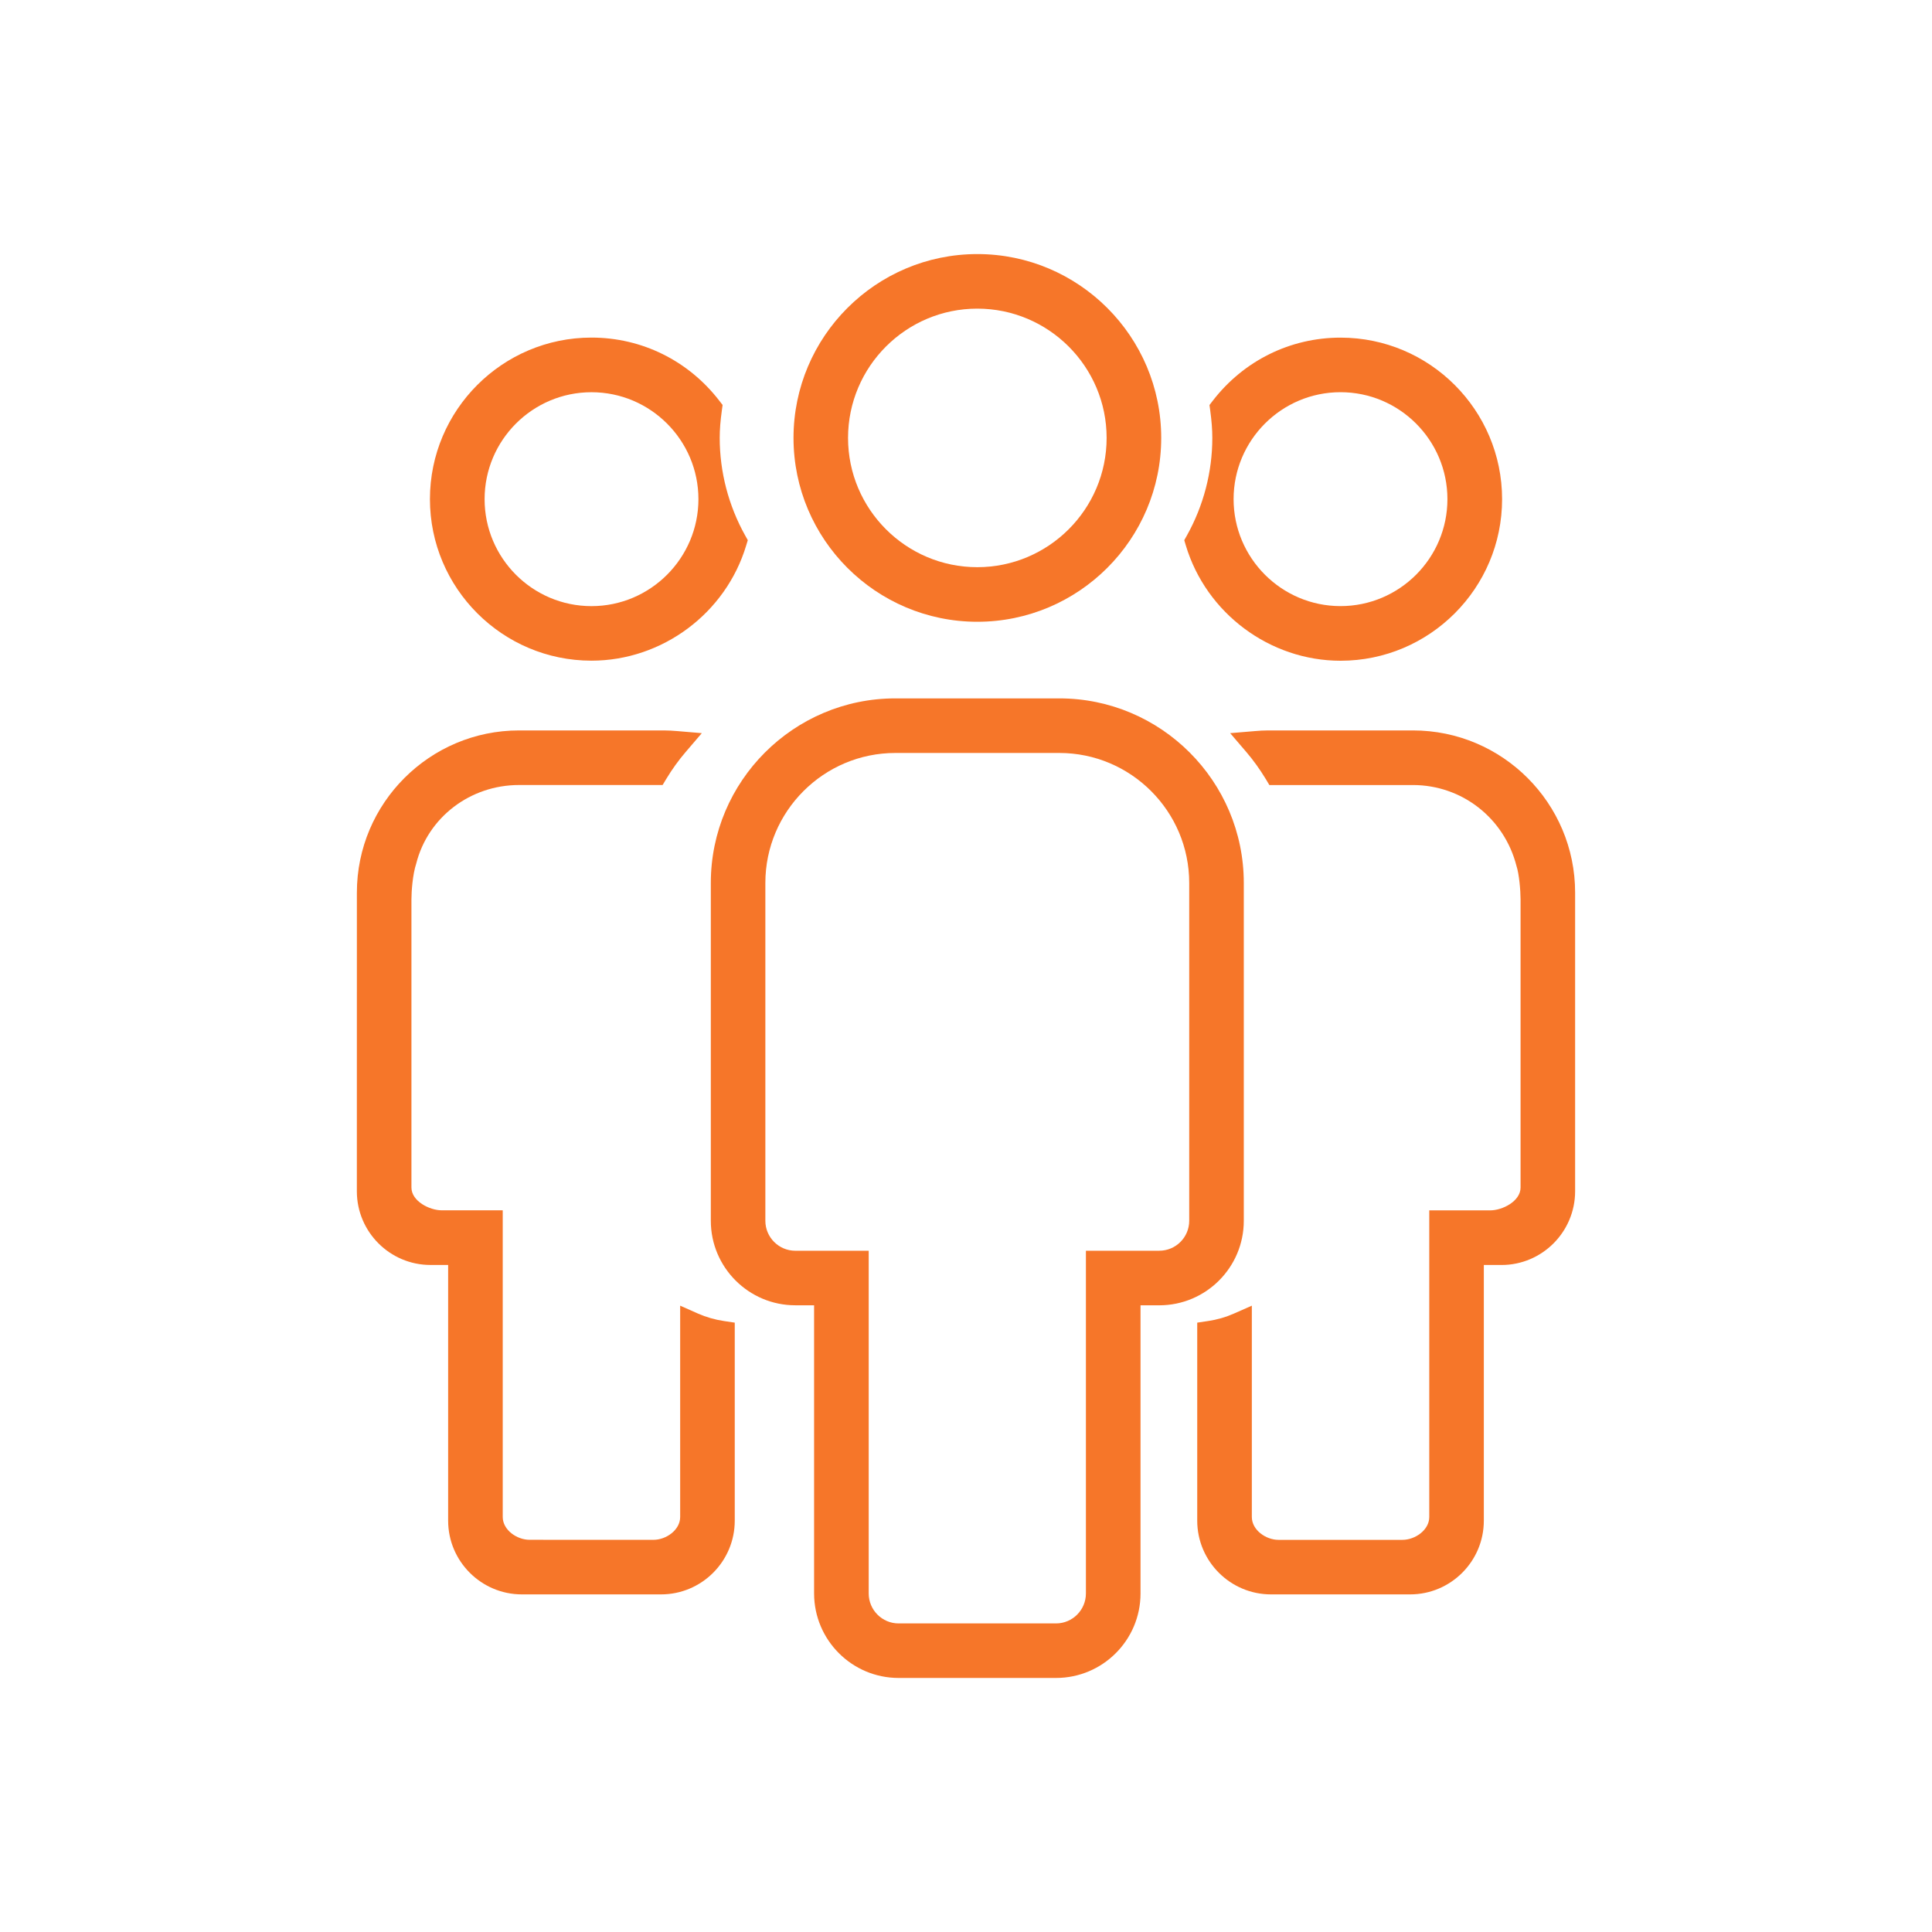
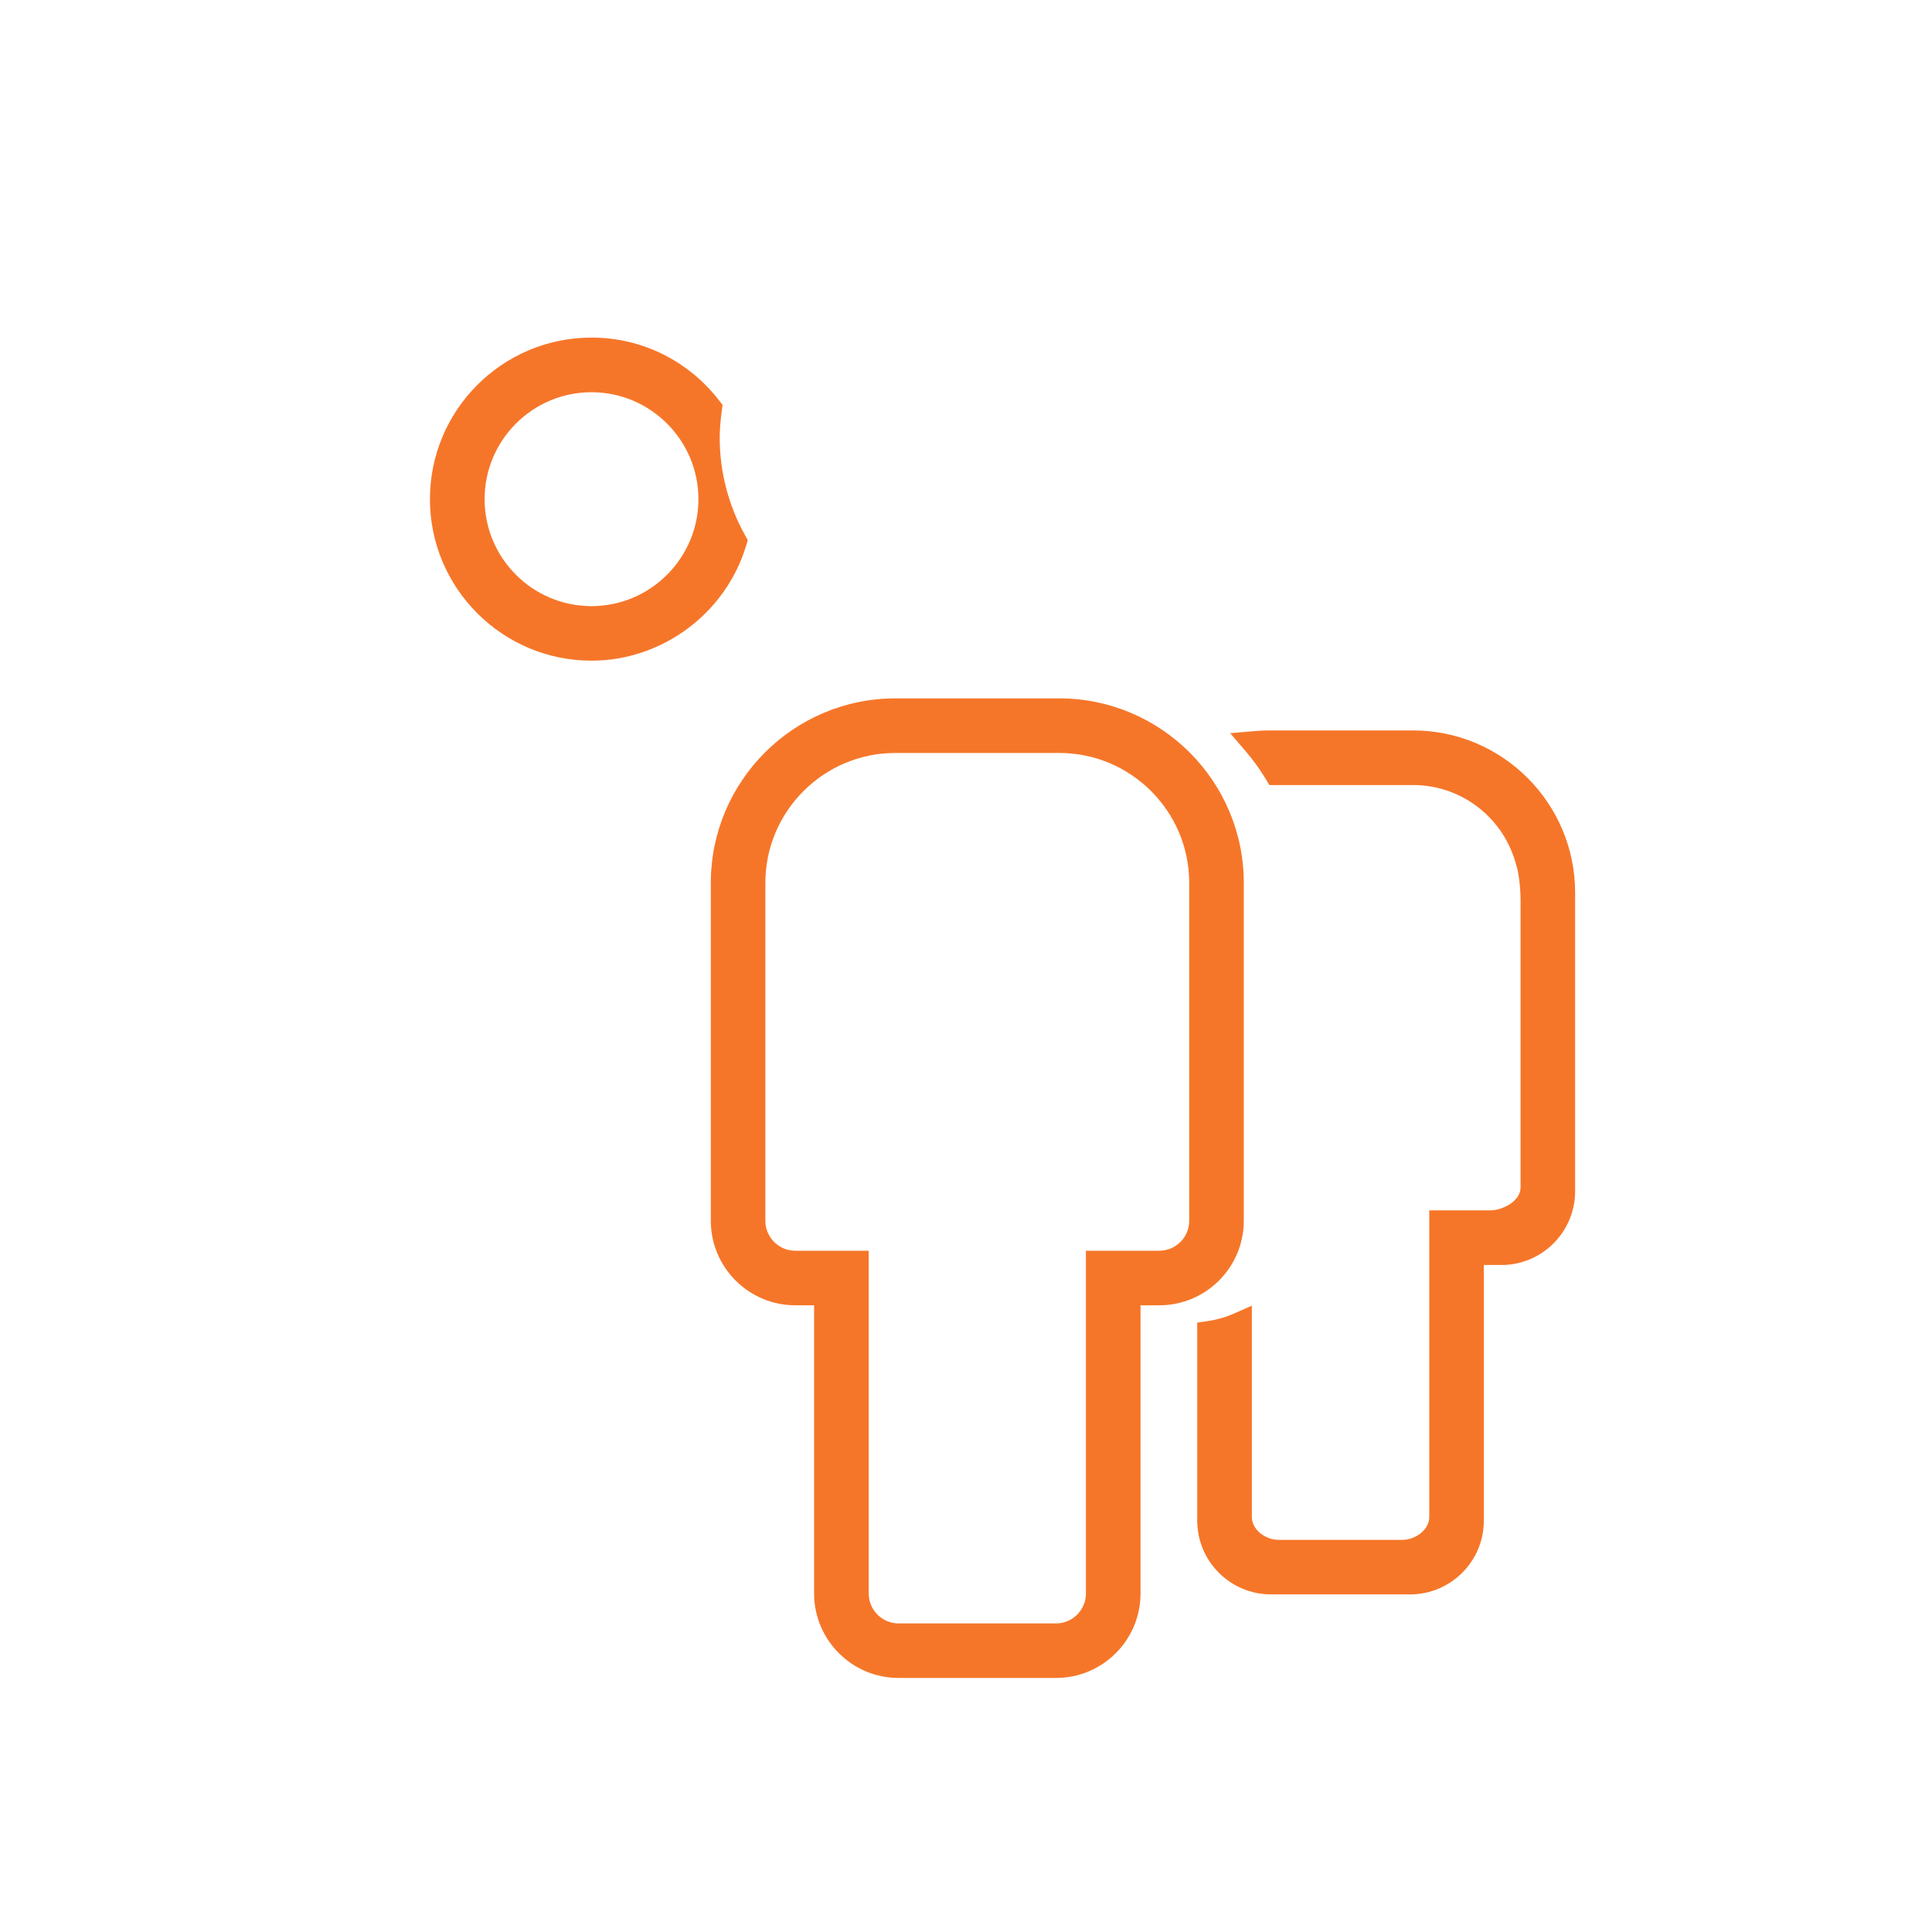
<svg xmlns="http://www.w3.org/2000/svg" version="1.1" id="Calque_1" x="0px" y="0px" width="75px" height="75px" viewBox="0 0 75 75" enable-background="new 0 0 75 75" xml:space="preserve">
  <g>
-     <path fill="#F67629" d="M45.973,20.97l0.059,0.199c0.79,2.638,3.262,4.481,6.008,4.481c3.458,0,6.271-2.814,6.271-6.272   s-2.811-6.271-6.271-6.271c-1.953,0-3.761,0.894-4.963,2.453l-0.125,0.164l0.028,0.204c0.056,0.412,0.082,0.753,0.082,1.073   c0,1.321-0.341,2.632-0.988,3.789L45.973,20.97z M52.039,15.225c2.288,0,4.15,1.863,4.15,4.152c0,2.289-1.862,4.152-4.15,4.152   c-2.289,0-4.151-1.864-4.151-4.152C47.888,17.087,49.75,15.225,52.039,15.225z" />
    <path fill="#F67629" d="M49.337,61.894h5.404c1.577,0,2.861-1.283,2.861-2.861v-9.926h0.685c1.576,0,2.859-1.284,2.859-2.863V34.65   c0-3.472-2.823-6.295-6.295-6.295h-5.624c-0.172,0-0.344,0.011-0.514,0.026l-0.958,0.08l0.626,0.731   c0.269,0.314,0.522,0.665,0.753,1.045l0.142,0.238h5.575c1.896,0,3.543,1.278,4.019,3.143c0.103,0.309,0.158,0.953,0.158,1.298   V46.1c0,0.533-0.708,0.886-1.172,0.886h-2.372v11.903c0,0.507-0.55,0.888-1.041,0.888h-4.814c-0.486,0-1.033-0.381-1.033-0.888   v-8.203l-0.691,0.305c-0.322,0.142-0.66,0.24-1.01,0.291l-0.419,0.063v7.687c0.002,1.579,1.285,2.862,2.865,2.862H49.337z" />
    <path fill="#F67629" d="M28.051,15.721l-0.126-0.163c-1.201-1.559-3.011-2.453-4.964-2.453c-3.457,0-6.271,2.812-6.271,6.271   c0,3.458,2.813,6.271,6.271,6.271c2.748,0,5.219-1.841,6.008-4.479l0.06-0.199l-0.102-0.182c-0.646-1.158-0.988-2.467-0.988-3.79   c0-0.32,0.027-0.66,0.084-1.072L28.051,15.721z M22.961,23.53c-2.289,0-4.149-1.864-4.149-4.152c0-2.289,1.861-4.152,4.149-4.152   c2.289,0,4.152,1.863,4.152,4.152C27.112,21.666,25.249,23.53,22.961,23.53z" />
-     <path fill="#F67629" d="M20.26,61.894h5.402c1.578,0,2.861-1.283,2.861-2.861v-7.688l-0.42-0.063   c-0.347-0.051-0.687-0.149-1.009-0.29l-0.69-0.306v8.204c0,0.505-0.545,0.886-1.034,0.886l-4.813-0.001   c-0.49,0-1.041-0.38-1.041-0.887V46.984h-2.372c-0.465,0-1.172-0.352-1.172-0.885V34.916c0-0.319,0.047-0.971,0.186-1.392   c0.453-1.795,2.095-3.05,3.99-3.05h5.574l0.143-0.237c0.229-0.38,0.484-0.731,0.753-1.045l0.626-0.731l-0.957-0.081   c-0.171-0.014-0.341-0.025-0.513-0.025H20.15c-3.471,0-6.296,2.824-6.296,6.295l-0.001,11.595c0,1.577,1.282,2.861,2.861,2.861   h0.683v9.927C17.397,60.61,18.683,61.894,20.26,61.894L20.26,61.894z" />
-     <path fill="#F67629" d="M45.078,17c0-3.936-3.201-7.137-7.137-7.137c-3.937,0-7.137,3.202-7.137,7.137   c0,3.936,3.2,7.137,7.137,7.137C41.877,24.136,45.078,20.935,45.078,17z M37.938,11.981c2.768,0,5.021,2.251,5.021,5.019   s-2.254,5.018-5.021,5.018c-2.766,0-5.017-2.252-5.017-5.019C32.922,14.231,35.173,11.981,37.938,11.981z" />
    <path fill="#F67629" d="M34.884,65.138h6.11c1.813,0,3.281-1.471,3.281-3.28V50.672h0.728c1.81,0,3.281-1.471,3.281-3.281V34.276   c0-3.951-3.215-7.165-7.163-7.165h-6.363c-3.949,0-7.164,3.213-7.164,7.165v13.115c0,1.81,1.472,3.28,3.28,3.28h0.729v11.186   C31.604,63.667,33.075,65.138,34.884,65.138L34.884,65.138z M34.758,29.23h6.363c2.781,0,5.044,2.264,5.044,5.045v13.116   c0,0.64-0.52,1.162-1.162,1.162h-2.848v13.304c0,0.642-0.52,1.164-1.161,1.164h-6.11c-0.641,0-1.161-0.522-1.161-1.164V48.554   h-2.849c-0.64,0-1.163-0.522-1.163-1.163V34.276C29.711,31.494,31.976,29.23,34.758,29.23L34.758,29.23z" />
  </g>
</svg>